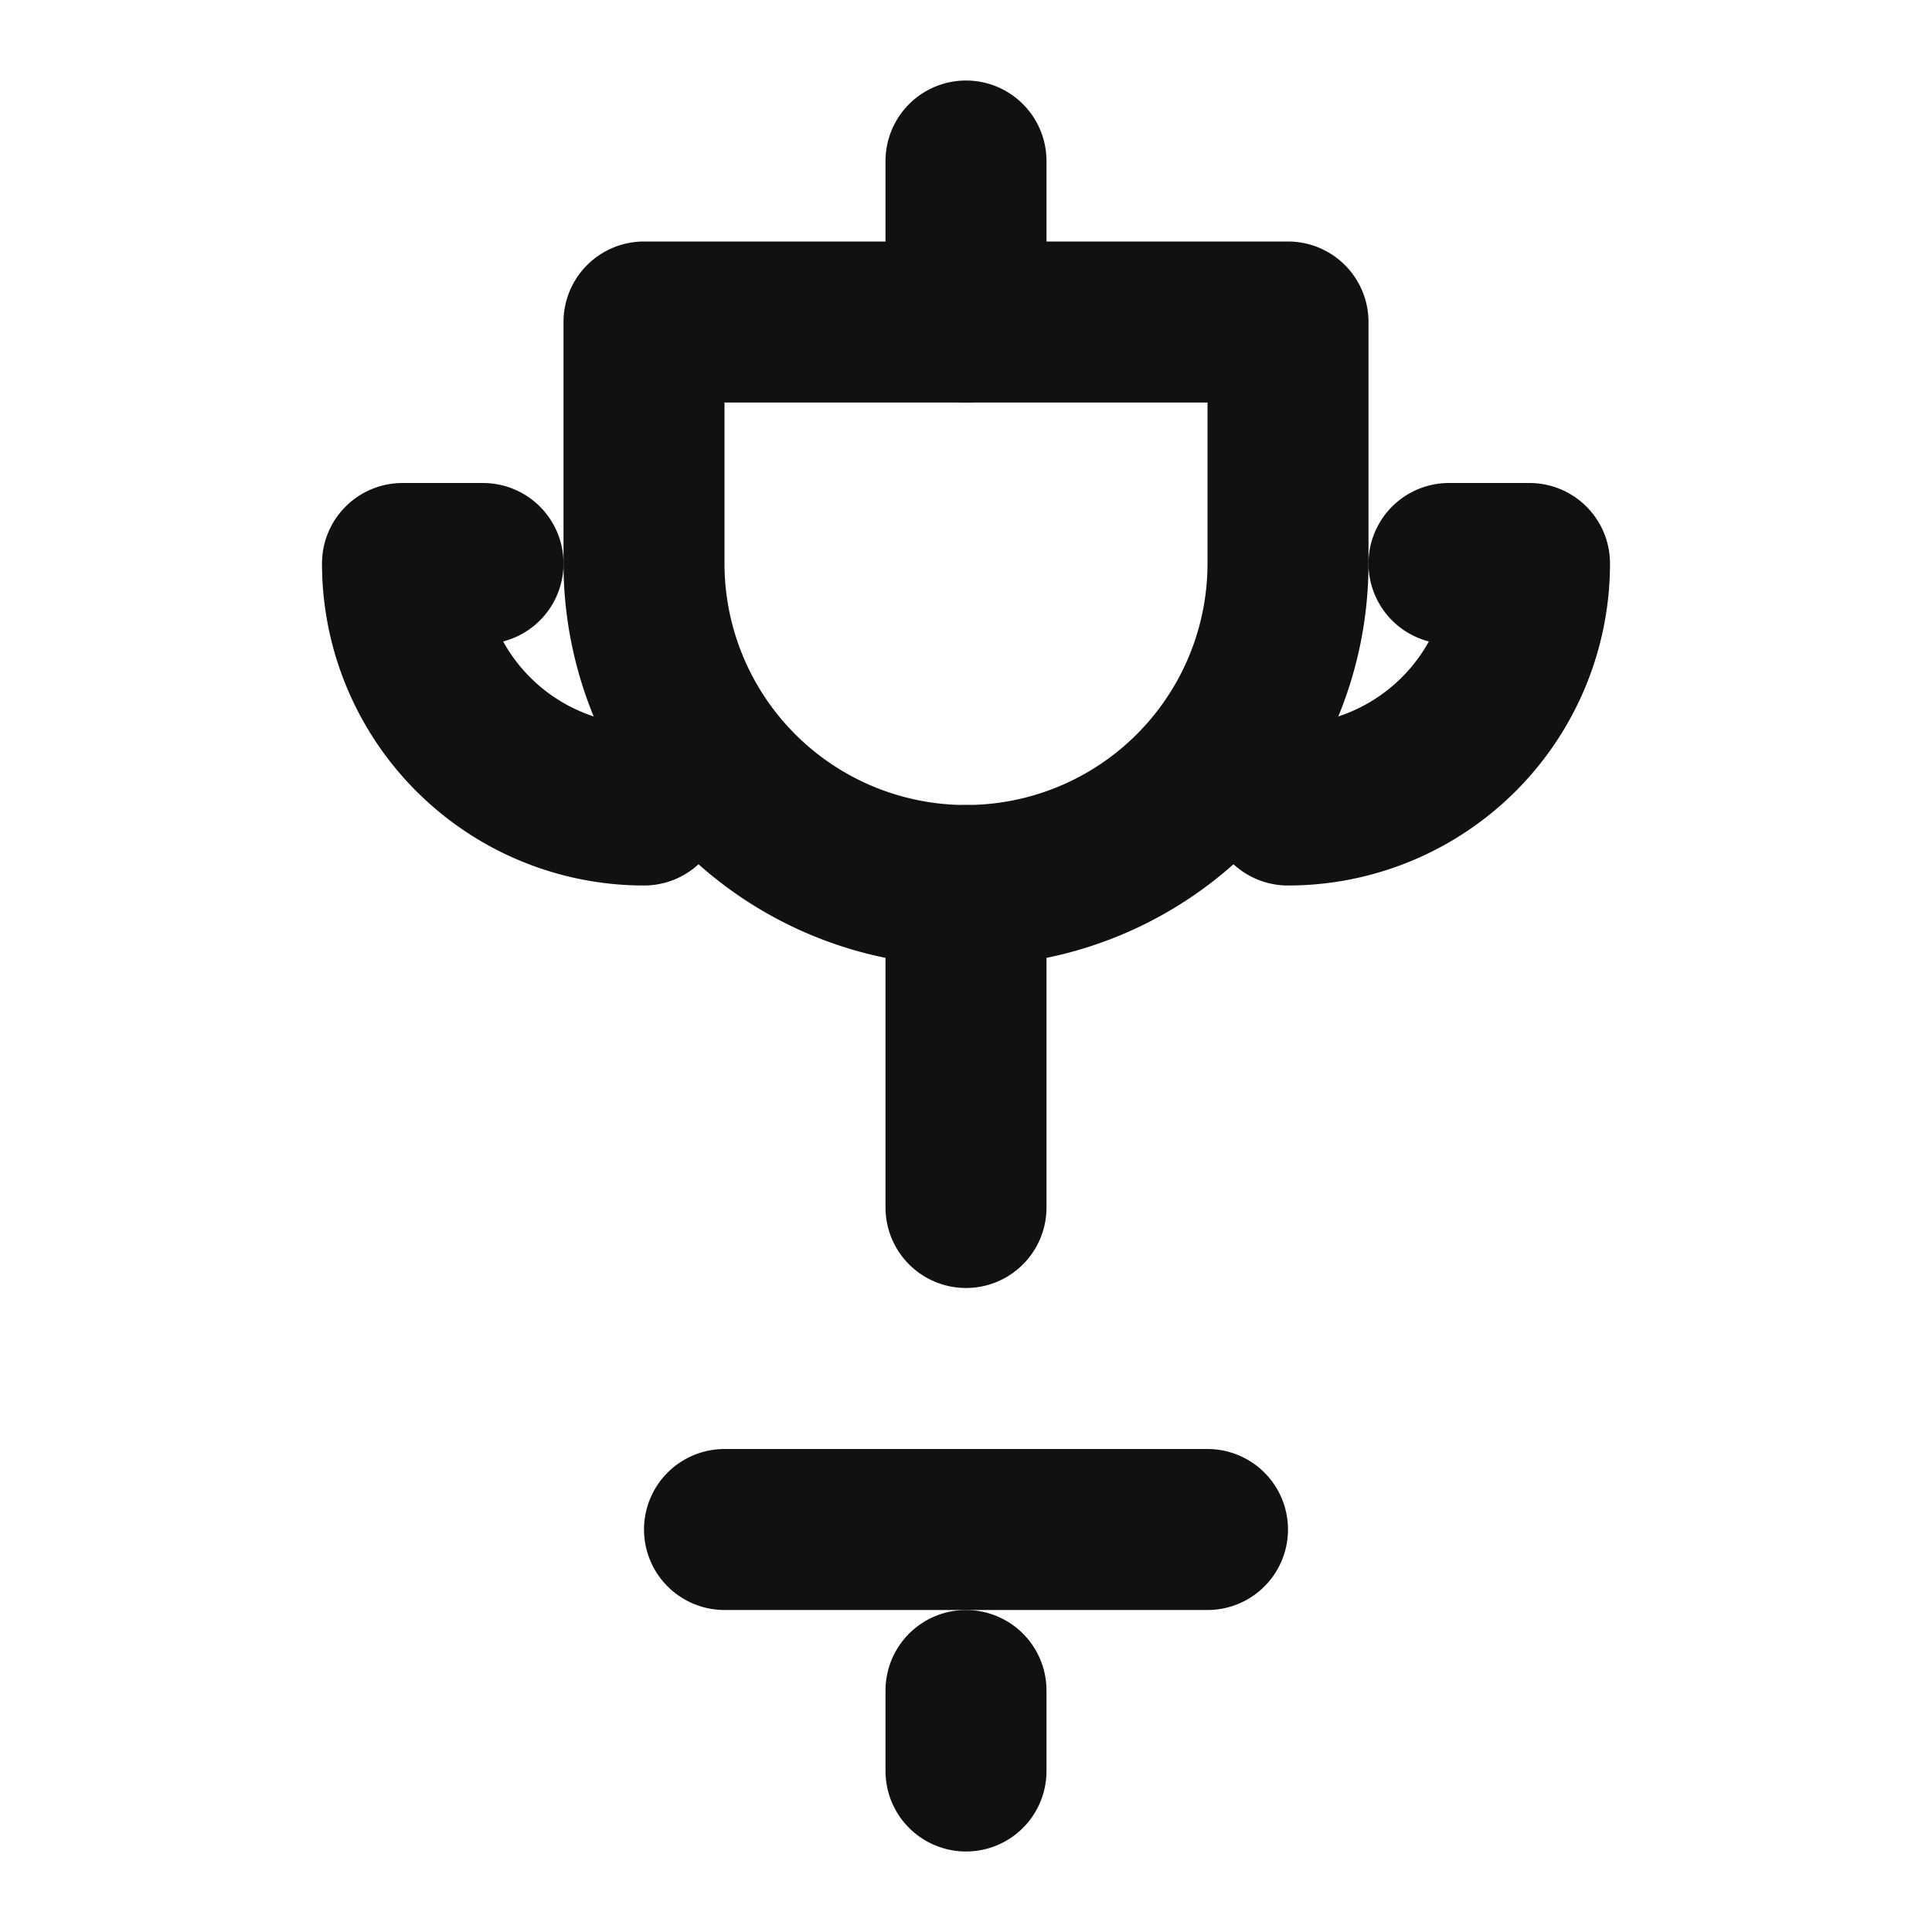
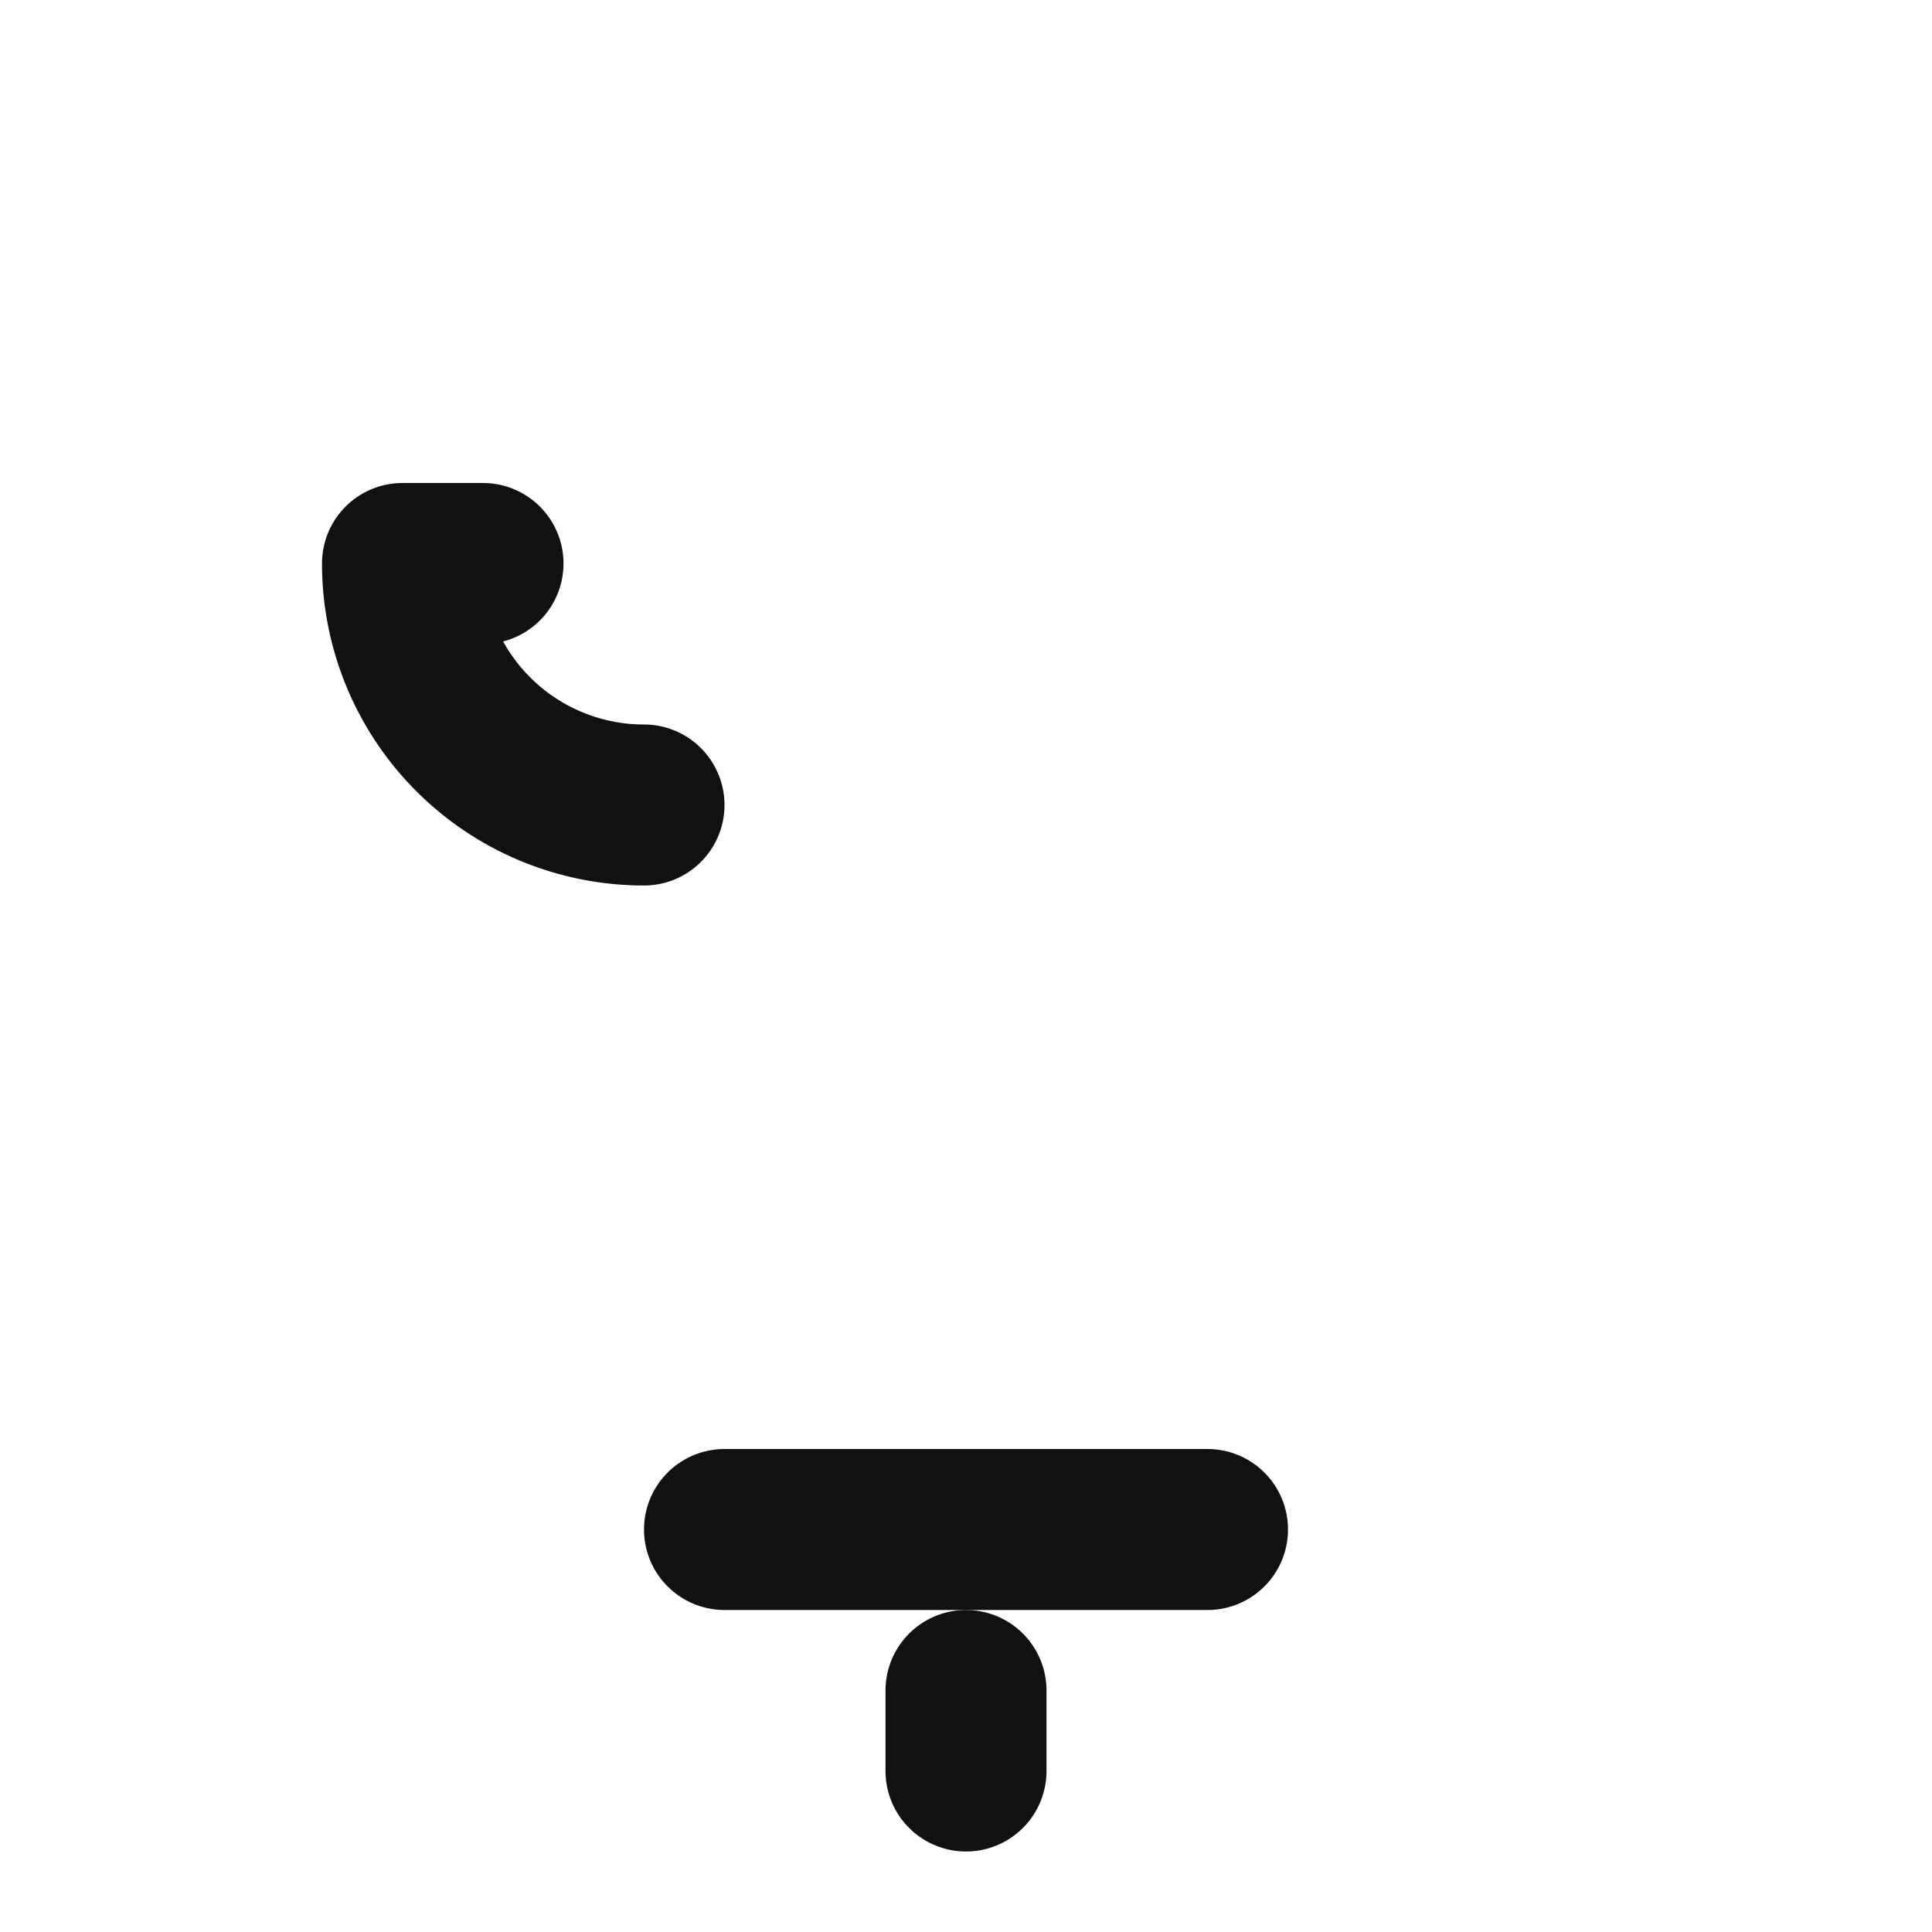
<svg xmlns="http://www.w3.org/2000/svg" width="24" height="24" viewBox="0 0 24 24" fill="none" stroke="#111111" stroke-width="2" stroke-linecap="round" stroke-linejoin="round">
-   <path d="M8 4h8v3a4 4 0 0 1-4 4 4 4 0 0 1-4-4V4z" />
-   <path d="M12 11v4" />
  <path d="M9 19h6" />
  <path d="M6 7H5a3 3 0 0 0 3 3" />
-   <path d="M18 7h1a3 3 0 0 1-3 3" />
-   <path d="M12 2v2" />
  <path d="M12 21v1" />
</svg>